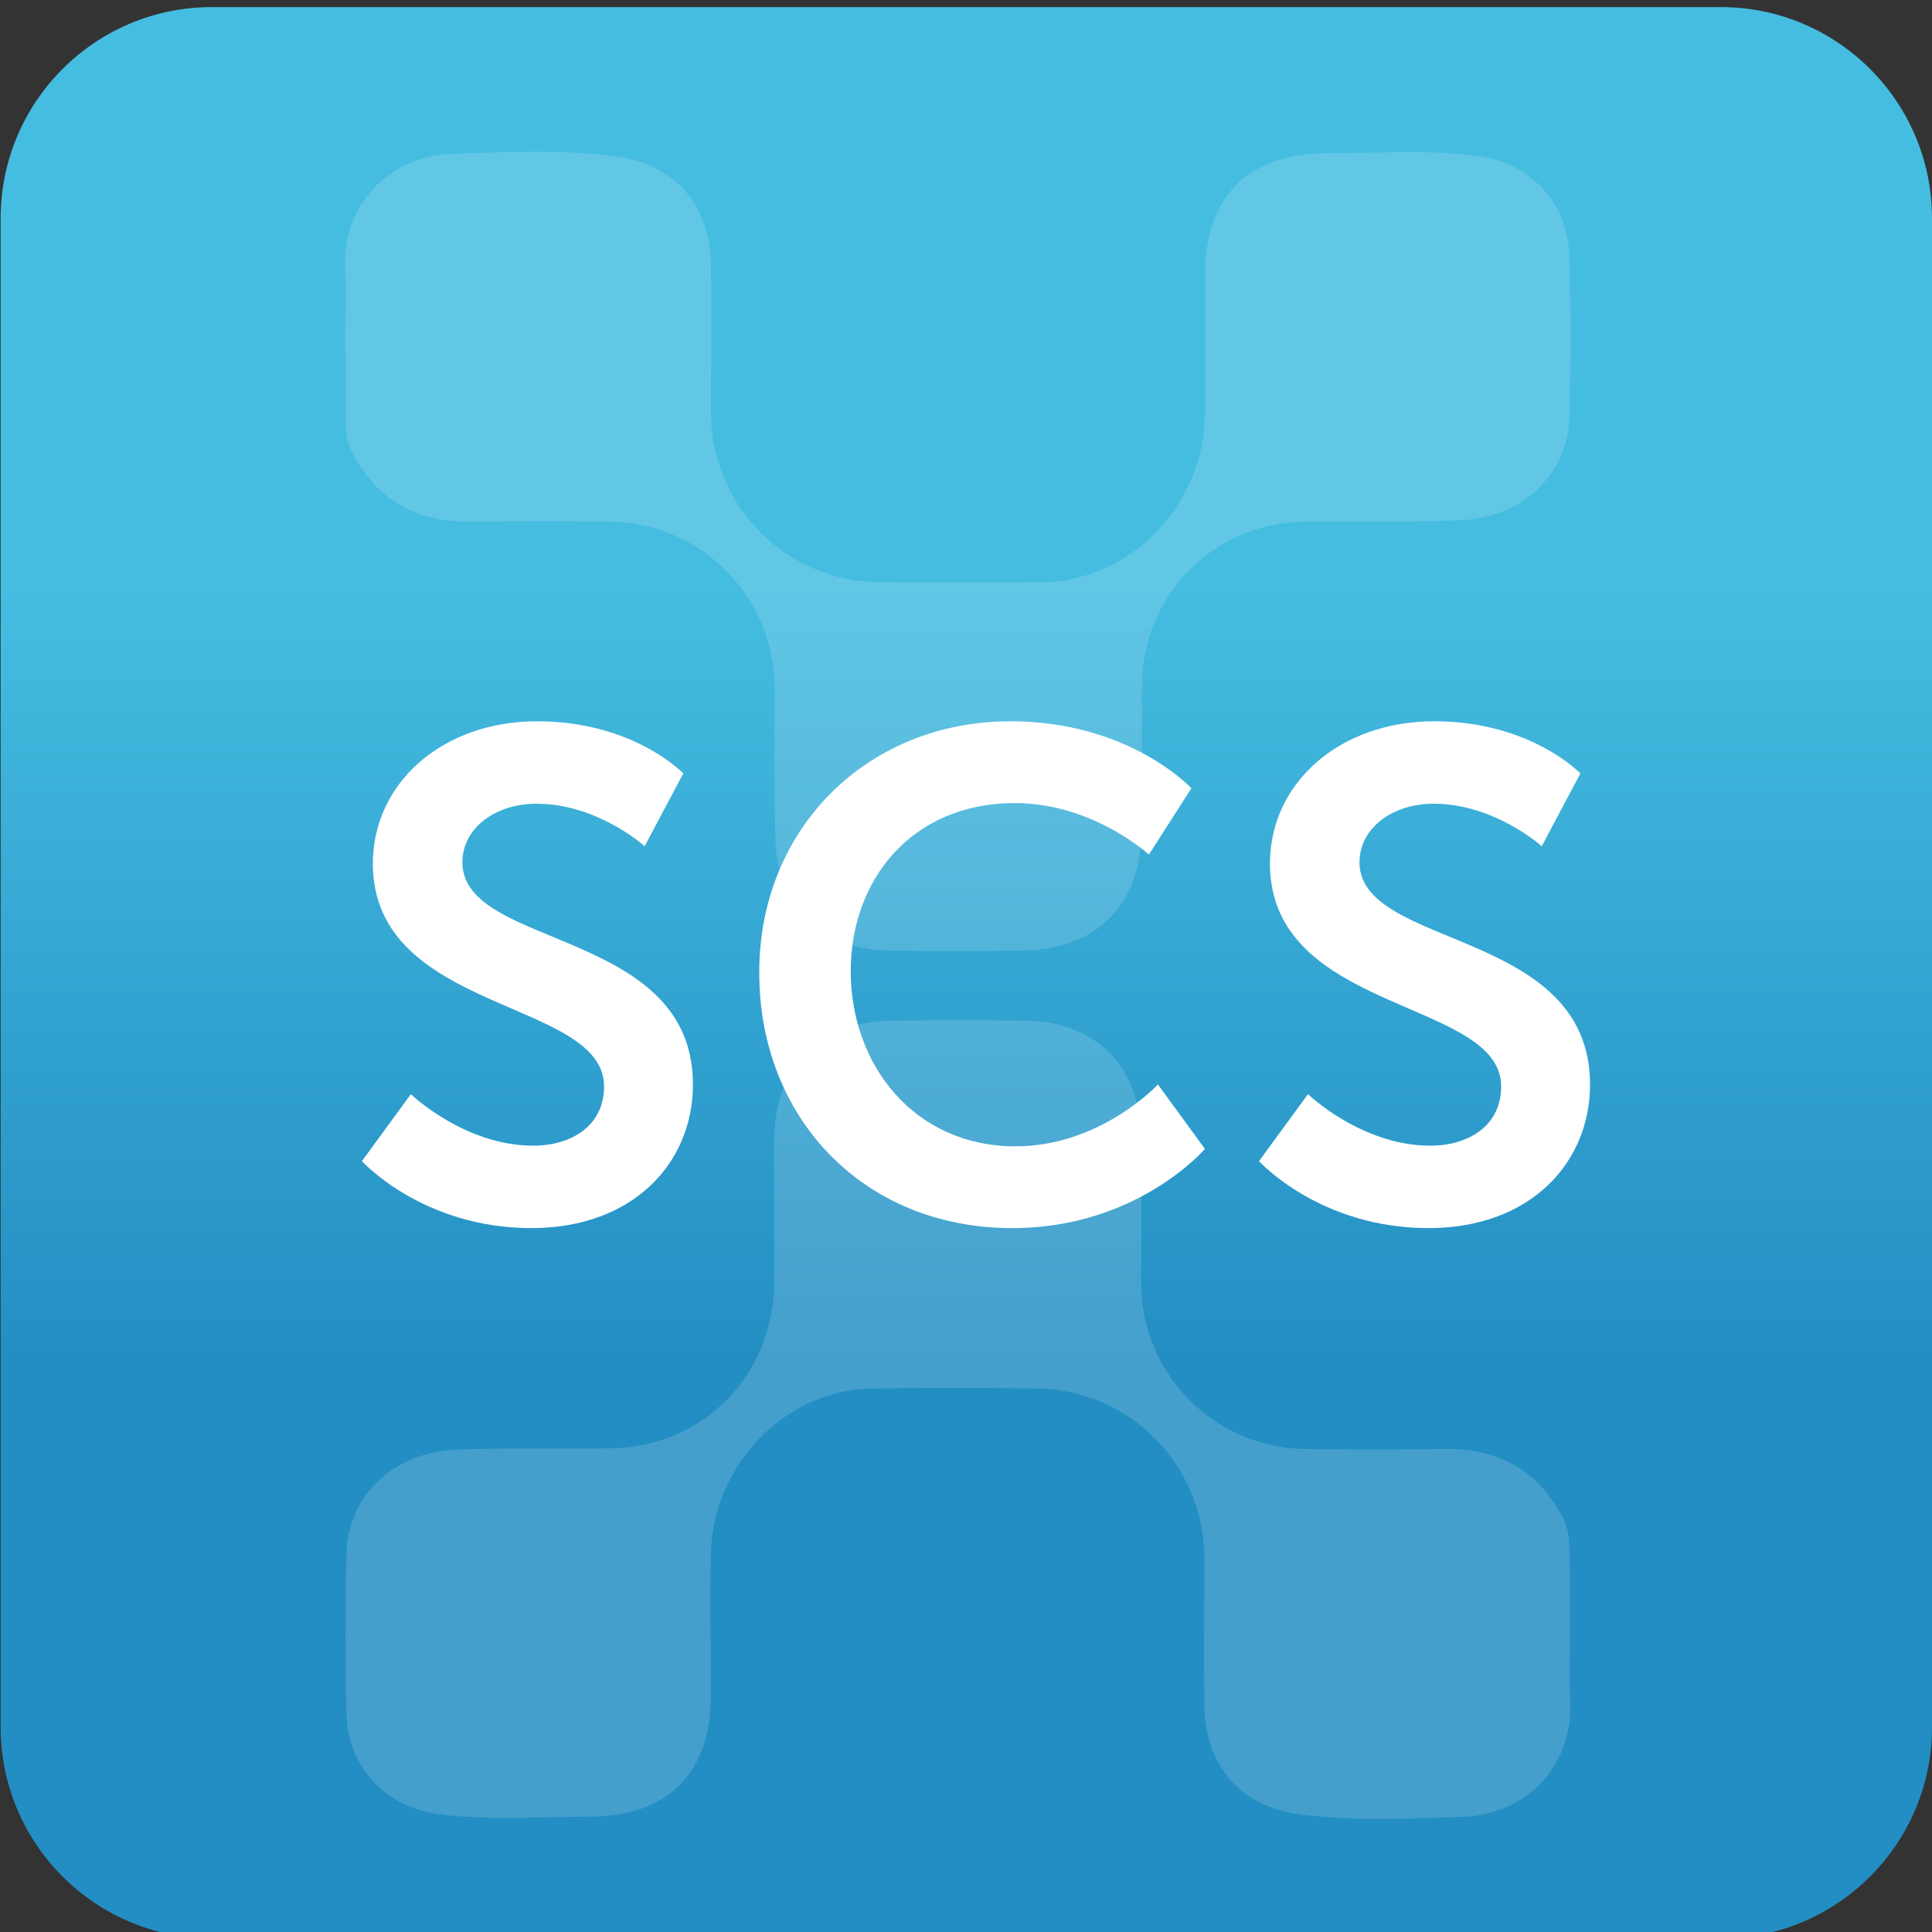
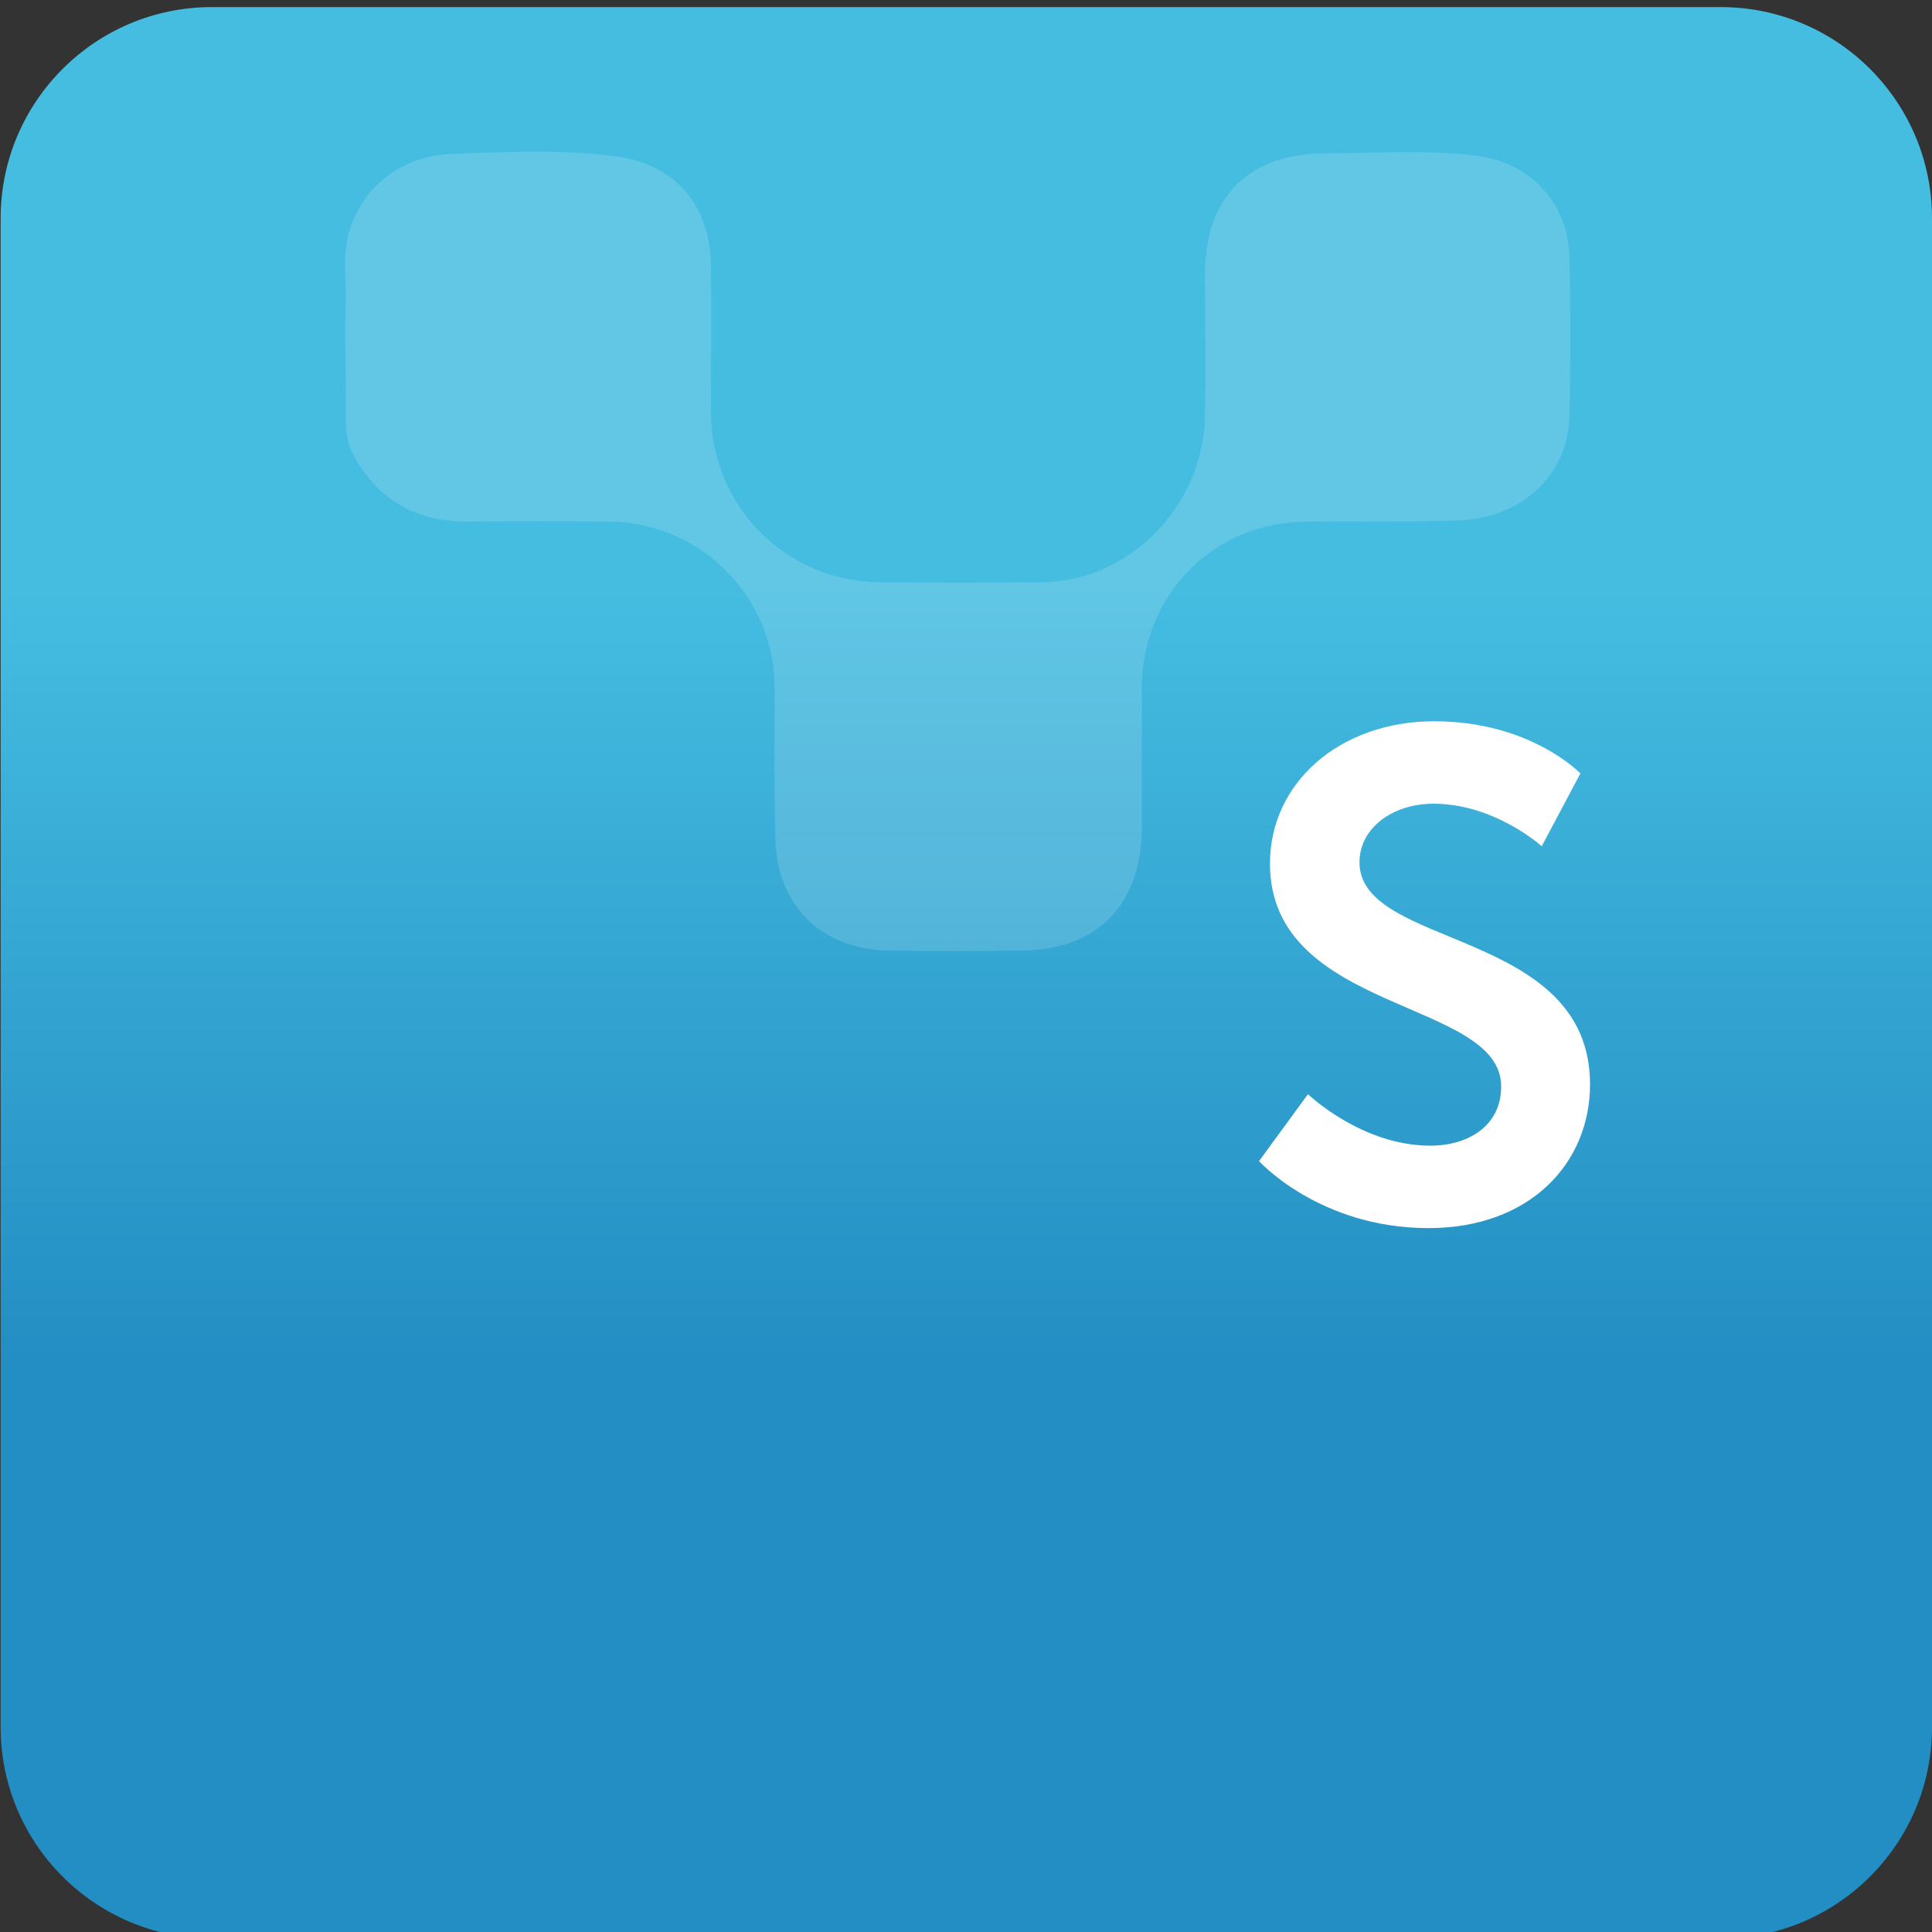
<svg xmlns="http://www.w3.org/2000/svg" xmlns:xlink="http://www.w3.org/1999/xlink" version="1.1" x="0px" y="0px" viewBox="0 0 300 300" enable-background="new 0 0 300 300" xml:space="preserve">
  <rect x="0" y="0" width="300" height="300" fill="#333333" stroke="none" />
  <symbol id="App_Background" viewBox="-150 -150 300 300">
    <linearGradient id="SVGID_1_" gradientUnits="userSpaceOnUse" x1="-6.734808e-09" y1="150" x2="6.734169e-09" y2="-150">
      <stop offset="0.3" style="stop-color:#45BDE1" />
      <stop offset="0.7" style="stop-color:#238EC3" />
    </linearGradient>
    <path fill="url(#SVGID_1_)" d="M117.2-150h-234.3c-18.1,0-32.8,14.7-32.8,32.8v234.3c0,18.1,14.7,32.8,32.8,32.8h234.3   c18.1,0,32.8-14.7,32.8-32.8v-234.3C150-135.3,135.3-150,117.2-150z" />
    <g opacity="0.15">
-       <path fill="#FFFFFF" d="M93.8-102.5c0-3.4-0.2-6.9,0-10.3c0.7-10.2-6.7-17.9-16.4-18.3c-8.4-0.3-16.8-0.7-25.1,0.3    c-9.6,1.1-15.2,7.5-15.3,17.2c-0.1,7.6,0,15.2,0,22.8c-0.1,14.4-11.6,26-26,26.2c-8.5,0.1-17.1,0.1-25.6,0    C-28-64.8-39.3-76.4-39.6-90.2c-0.2-7.3,0-14.6,0-21.9c0-12.3-6.7-19-19-19c-7.8,0-15.5-0.6-23.3,0.4c-8.3,1.1-14.1,7.3-14.3,15.7    c-0.2,8.2-0.2,16.5,0,24.7c0.2,9.1,7.3,15.8,17.1,16.2c7.9,0.3,15.8,0.1,23.8,0.2c14.4,0.1,25.5,11.4,25.5,25.8    c0,7.3,0,14.6,0,21.9c0.1,11.7,6.9,18.6,18.4,18.7c7,0.1,14,0.1,21,0c10.3-0.2,17.2-6.9,17.5-17.2c0.2-7.8,0.1-15.5,0.1-23.3    C27.1-62.1,38.3-73.7,52.5-74c7.3-0.1,14.6-0.1,21.9,0c8.2,0.1,14.3-3.2,18.2-10.5c0.8-1.5,1-2.9,1.1-4.4    C93.8-93.5,93.7-98,93.8-102.5C93.8-102.5,93.8-102.5,93.8-102.5z" />
      <path fill="#FFFFFF" d="M-96.4,98.5c0,3.4,0.2,6.9,0,10.3c-0.7,10.2,6.7,17.9,16.4,18.3c8.4,0.3,16.8,0.7,25.1-0.3    c9.6-1.1,15.2-7.5,15.3-17.2c0.1-7.6,0-15.2,0-22.8c0.1-14.4,11.6-26,26-26.2c8.5-0.1,17.1-0.1,25.6,0    c13.4,0.2,24.8,11.8,25.1,25.7c0.2,7.3,0,14.6,0,21.9c0,12.3,6.7,19,19,19c7.8,0,15.5,0.6,23.3-0.4c8.3-1.1,14.1-7.3,14.3-15.7    c0.2-8.2,0.2-16.5,0-24.7c-0.2-9.1-7.3-15.8-17.1-16.2c-7.9-0.3-15.8-0.1-23.8-0.2c-14.4-0.1-25.5-11.4-25.5-25.8    c0-7.3,0-14.6,0-21.9C27.2,10.5,20.4,3.6,8.9,3.4c-7-0.1-14-0.1-21,0c-10.3,0.2-17.2,6.9-17.5,17.2c-0.2,7.8-0.1,15.5-0.1,23.3    c0.1,14.2-11.2,25.8-25.4,26.1c-7.3,0.1-14.6,0.1-21.9,0c-8.2-0.1-14.3,3.2-18.2,10.5c-0.8,1.5-1,2.9-1.1,4.4    C-96.3,89.5-96.3,94-96.4,98.5C-96.3,98.5-96.3,98.5-96.4,98.5z" />
    </g>
  </symbol>
  <g id="Background">
</g>
  <g id="Text">
    <g>
      <use xlink:href="#App_Background" width="300" height="300" x="-150" y="-150" transform="matrix(1 0 0 -1 150 151)" overflow="visible" />
      <g>
        <g>
-           <path fill="#FFFFFF" d="M63.8,169.9c0,0,8.3,8,19,8c5.8,0,11-3,11-9.2c0-13.6-35.9-11.3-35.9-34.6c0-12.6,10.9-22.1,25.5-22.1      c15,0,22.7,8.1,22.7,8.1l-6,11.3c0,0-7.3-6.6-16.8-6.6c-6.4,0-11.5,3.8-11.5,9.1c0,13.5,35.8,10.2,35.8,34.5      c0,12.1-9.2,22.3-25.1,22.3c-16.9,0-26.3-10.4-26.3-10.4L63.8,169.9z" />
-           <path fill="#FFFFFF" d="M156.9,112c18.5,0,28.1,10.4,28.1,10.4l-6.6,10.3c0,0-8.7-8-20.8-8c-16.1,0-25.5,12-25.5,26.1      c0,14.5,9.8,27.2,25.6,27.2c13.2,0,22.1-9.6,22.1-9.6l7.3,10c0,0-10.5,12.3-29.9,12.3c-23.3,0-39.3-17.3-39.3-39.6      C117.8,128.9,134.5,112,156.9,112z" />
          <path fill="#FFFFFF" d="M203.1,169.9c0,0,8.3,8,19,8c5.8,0,11-3,11-9.2c0-13.6-35.9-11.3-35.9-34.6c0-12.6,10.9-22.1,25.5-22.1      c15,0,22.7,8.1,22.7,8.1l-6,11.3c0,0-7.3-6.6-16.8-6.6c-6.4,0-11.5,3.8-11.5,9.1c0,13.5,35.8,10.2,35.8,34.5      c0,12.1-9.2,22.3-25.1,22.3c-16.9,0-26.3-10.4-26.3-10.4L203.1,169.9z" />
        </g>
      </g>
    </g>
  </g>
</svg>